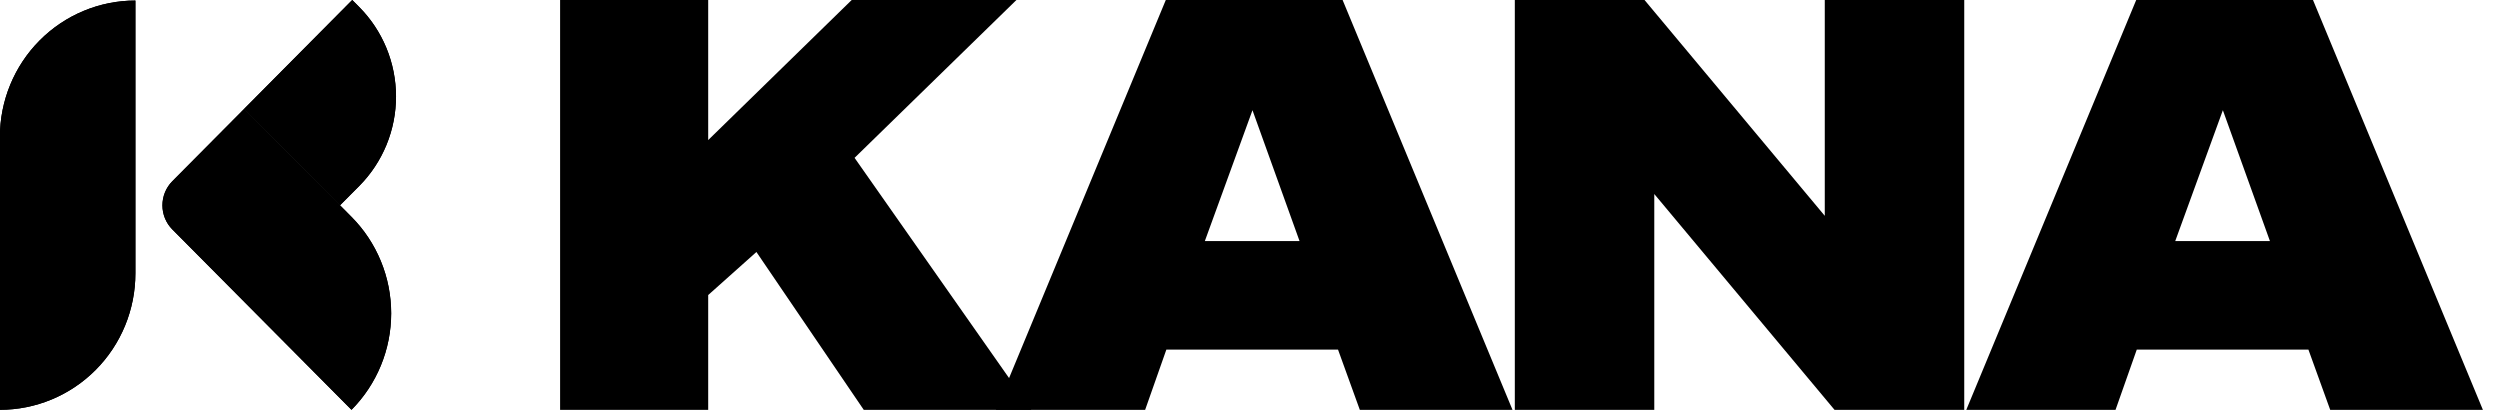
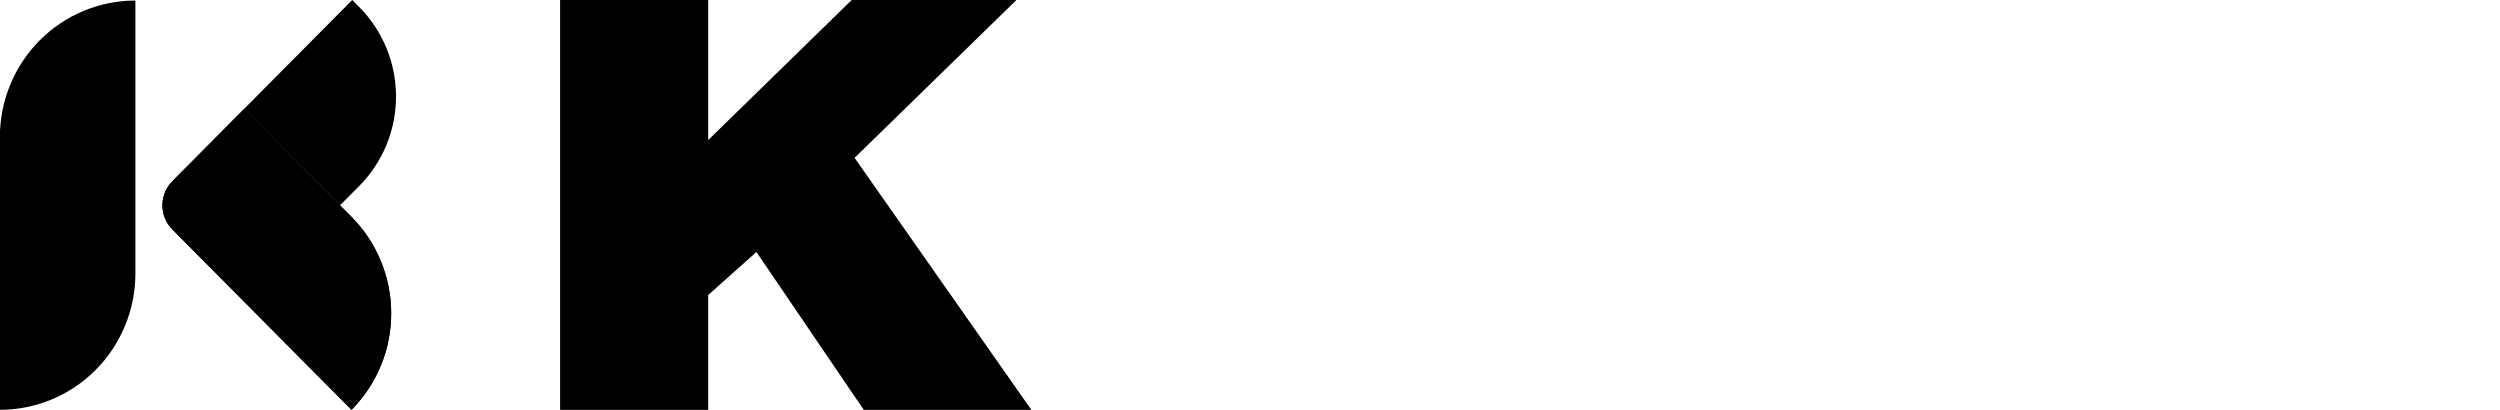
<svg xmlns="http://www.w3.org/2000/svg" fill="none" height="100%" overflow="visible" preserveAspectRatio="none" style="display: block;" viewBox="0 0 122 20" width="100%">
  <g clip-path="url(#clip0_0_849)" id="Frame 1">
    <g clip-path="url(#clip1_0_849)" id="Kana">
      <g id="Layer 2">
        <g id="Layer 1">
          <g id="Vector">
-             <path d="M-0.005 19.999V6.683C-0.005 4.918 0.692 3.224 1.932 1.976C3.173 0.727 4.855 0.026 6.608 0.026V13.341C6.608 15.107 5.912 16.8 4.672 18.049C3.431 19.297 1.749 19.999 -0.005 19.999Z" fill="#28245C" style="fill:#28245C;fill:color(display-p3 0.157 0.141 0.361);fill-opacity:1;" />
            <path d="M-0.005 19.999V6.683C-0.005 4.918 0.692 3.224 1.932 1.976C3.173 0.727 4.855 0.026 6.608 0.026V13.341C6.608 15.107 5.912 16.8 4.672 18.049C3.431 19.297 1.749 19.999 -0.005 19.999Z" fill="url(#paint0_linear_0_849)" style="" />
          </g>
          <g id="Vector_2">
            <path d="M17.153 19.999L8.41 11.197C8.1 10.885 7.926 10.462 7.926 10.02C7.926 9.579 8.1 9.156 8.41 8.843L11.917 5.312L17.153 10.583C17.767 11.201 18.254 11.935 18.586 12.743C18.919 13.551 19.09 14.416 19.09 15.291C19.09 16.165 18.919 17.031 18.586 17.839C18.254 18.646 17.767 19.38 17.153 19.999Z" fill="#28245C" style="fill:#28245C;fill:color(display-p3 0.157 0.141 0.361);fill-opacity:1;" />
            <path d="M17.153 19.999L8.41 11.197C8.1 10.885 7.926 10.462 7.926 10.02C7.926 9.579 8.1 9.156 8.41 8.843L11.917 5.312L17.153 10.583C17.767 11.201 18.254 11.935 18.586 12.743C18.919 13.551 19.09 14.416 19.09 15.291C19.09 16.165 18.919 17.031 18.586 17.839C18.254 18.646 17.767 19.38 17.153 19.999Z" fill="url(#paint1_linear_0_849)" style="" />
          </g>
          <g id="Vector_3">
            <path d="M17.531 9.076L16.59 10.021L11.915 5.312L17.189 -0.001L17.52 0.332C18.091 0.905 18.545 1.586 18.855 2.336C19.164 3.086 19.325 3.889 19.326 4.701C19.327 5.513 19.169 6.318 18.861 7.068C18.553 7.819 18.101 8.501 17.531 9.076Z" fill="#28245C" style="fill:#28245C;fill:color(display-p3 0.157 0.141 0.361);fill-opacity:1;" />
-             <path d="M17.531 9.076L16.59 10.021L11.915 5.312L17.189 -0.001L17.52 0.332C18.091 0.905 18.545 1.586 18.855 2.336C19.164 3.086 19.325 3.889 19.326 4.701C19.327 5.513 19.169 6.318 18.861 7.068C18.553 7.819 18.101 8.501 17.531 9.076Z" fill="url(#paint2_linear_0_849)" style="" />
          </g>
        </g>
      </g>
    </g>
    <g id="kana">
      <path d="M42.151 20L36.913 12.297L34.56 14.398V20H27.333V-2.67029e-05H34.56V6.835L41.563 -2.67029e-05H49.602L41.703 7.703L50.33 20H42.151Z" fill="#2C303B" style="fill:#2C303B;fill:color(display-p3 0.172 0.188 0.231);fill-opacity:1;" />
-       <path d="M66.359 20L65.295 17.059H56.919L55.883 20H48.6L56.891 -2.67029e-05H65.519L73.81 20H66.359ZM61.121 5.378L58.796 11.765H63.418L61.121 5.378Z" fill="#2C303B" style="fill:#2C303B;fill:color(display-p3 0.172 0.188 0.231);fill-opacity:1;" />
-       <path d="M89.525 20L80.729 9.468V20H73.923V-2.67029e-05H80.253L89.049 10.532V-2.67029e-05H95.855V20H89.525Z" fill="#2C303B" style="fill:#2C303B;fill:color(display-p3 0.172 0.188 0.231);fill-opacity:1;" />
-       <path d="M113.714 20L112.65 17.059H104.275L103.238 20H95.955L104.247 -2.67029e-05H112.874L121.165 20H113.714ZM108.476 5.378L106.151 11.765H110.773L108.476 5.378Z" fill="#2C303B" style="fill:#2C303B;fill:color(display-p3 0.172 0.188 0.231);fill-opacity:1;" />
    </g>
  </g>
  <defs>
    <linearGradient gradientUnits="userSpaceOnUse" id="paint0_linear_0_849" x1="3.302" x2="3.302" y1="4.353" y2="17.336">
      <stop stop-color="#28245C" style="stop-color:#28245C;stop-color:color(display-p3 0.157 0.141 0.361);stop-opacity:1;" />
      <stop offset="1" stop-color="#A9A7BE" style="stop-color:#A9A7BE;stop-color:color(display-p3 0.663 0.655 0.745);stop-opacity:1;" />
    </linearGradient>
    <linearGradient gradientUnits="userSpaceOnUse" id="paint1_linear_0_849" x1="9.077" x2="18.481" y1="8.238" y2="17.578">
      <stop stop-color="#A9A7BE" style="stop-color:#A9A7BE;stop-color:color(display-p3 0.663 0.655 0.745);stop-opacity:1;" />
      <stop offset="1" stop-color="#28245C" style="stop-color:#28245C;stop-color:color(display-p3 0.157 0.141 0.361);stop-opacity:1;" />
    </linearGradient>
    <linearGradient gradientUnits="userSpaceOnUse" id="paint2_linear_0_849" x1="19.338" x2="13.762" y1="1.913" y2="7.452">
      <stop stop-color="#A9A7BE" style="stop-color:#A9A7BE;stop-color:color(display-p3 0.663 0.655 0.745);stop-opacity:1;" />
      <stop offset="1" stop-color="#28245C" style="stop-color:#28245C;stop-color:color(display-p3 0.157 0.141 0.361);stop-opacity:1;" />
    </linearGradient>
    <clipPath id="clip0_0_849">
      <rect fill="white" height="20" style="fill:white;fill-opacity:1;" width="121.166" />
    </clipPath>
    <clipPath id="clip1_0_849">
      <rect fill="white" height="20" style="fill:white;fill-opacity:1;" width="19.333" />
    </clipPath>
  </defs>
</svg>